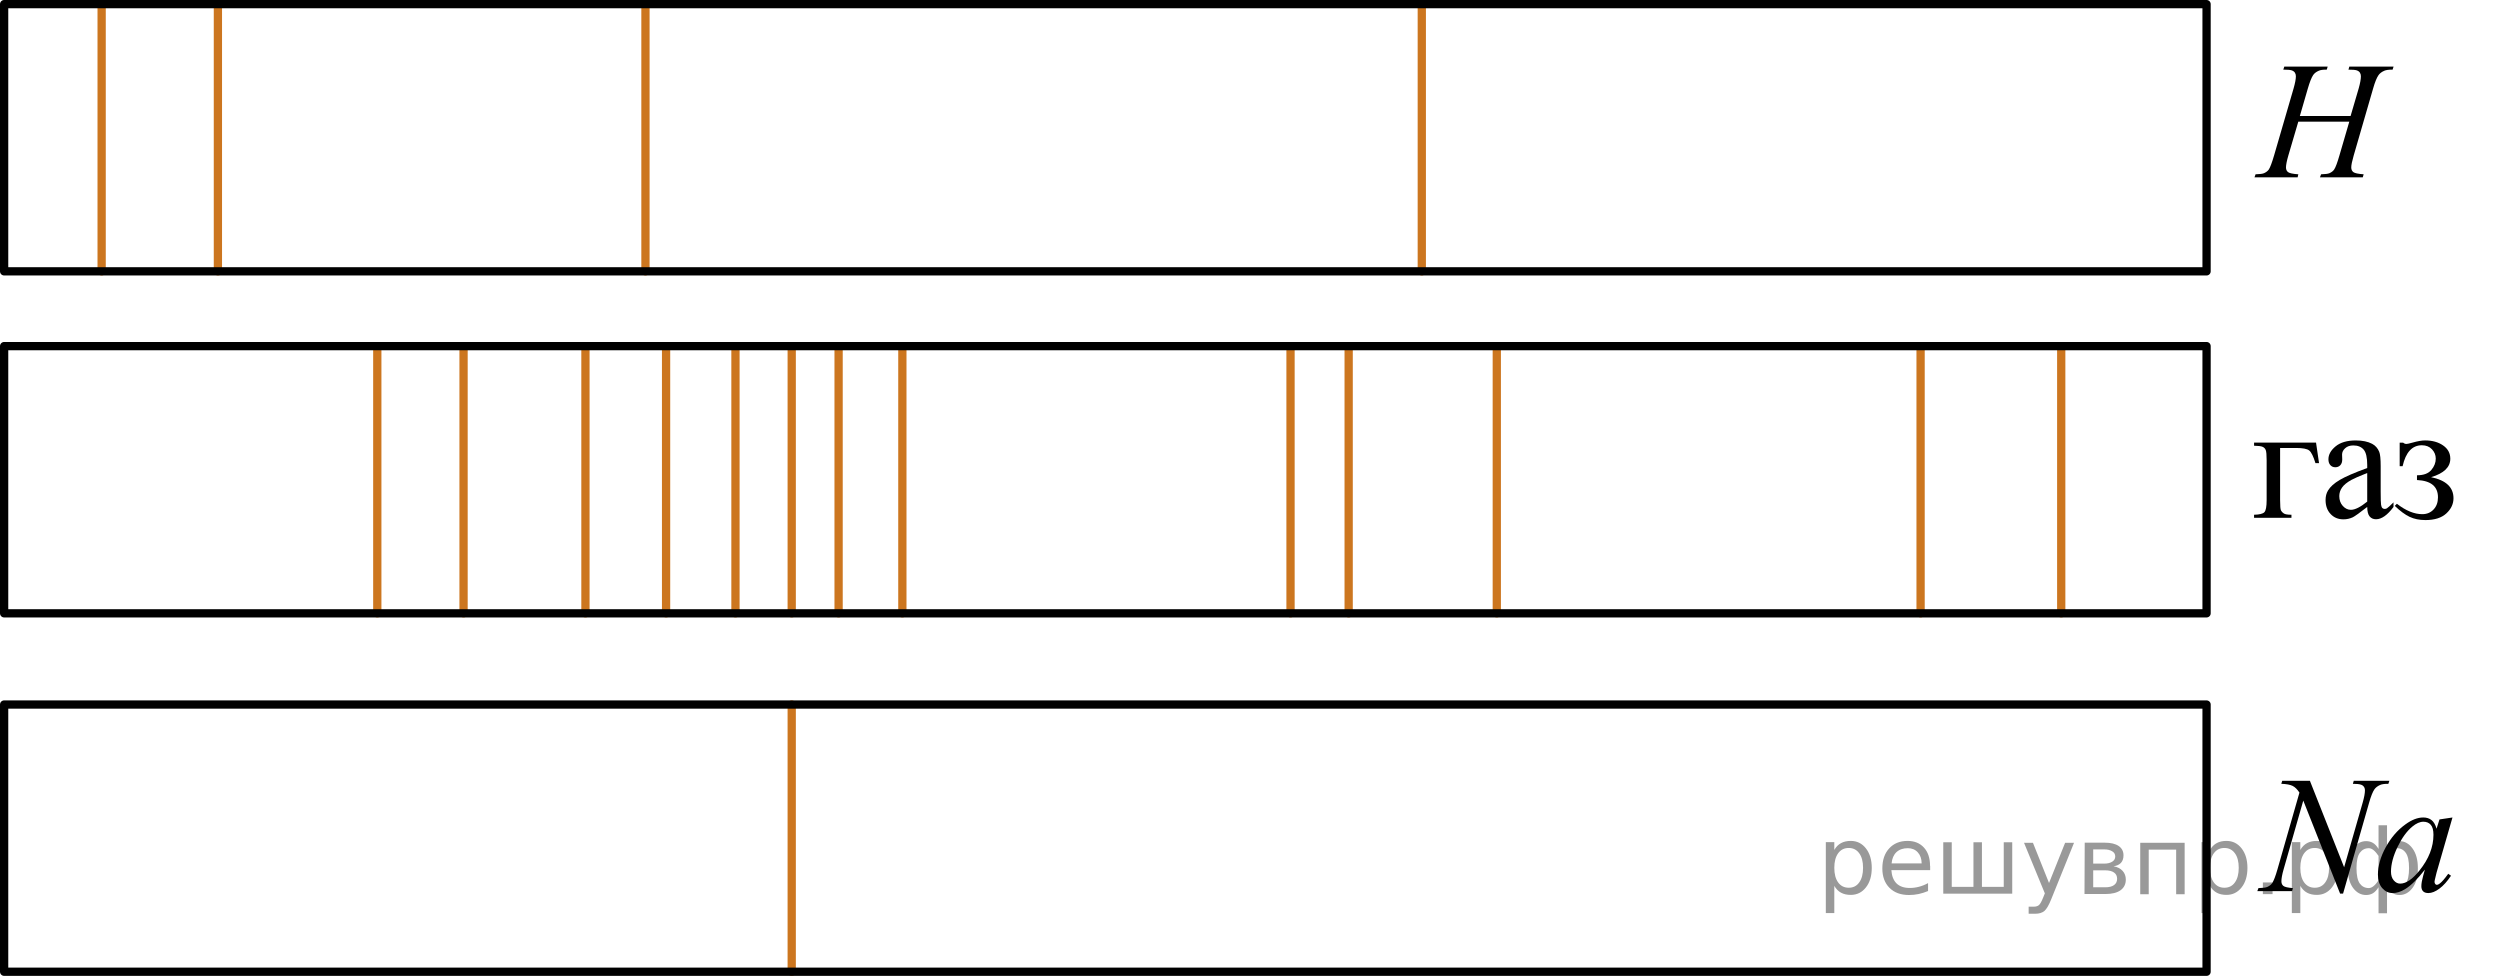
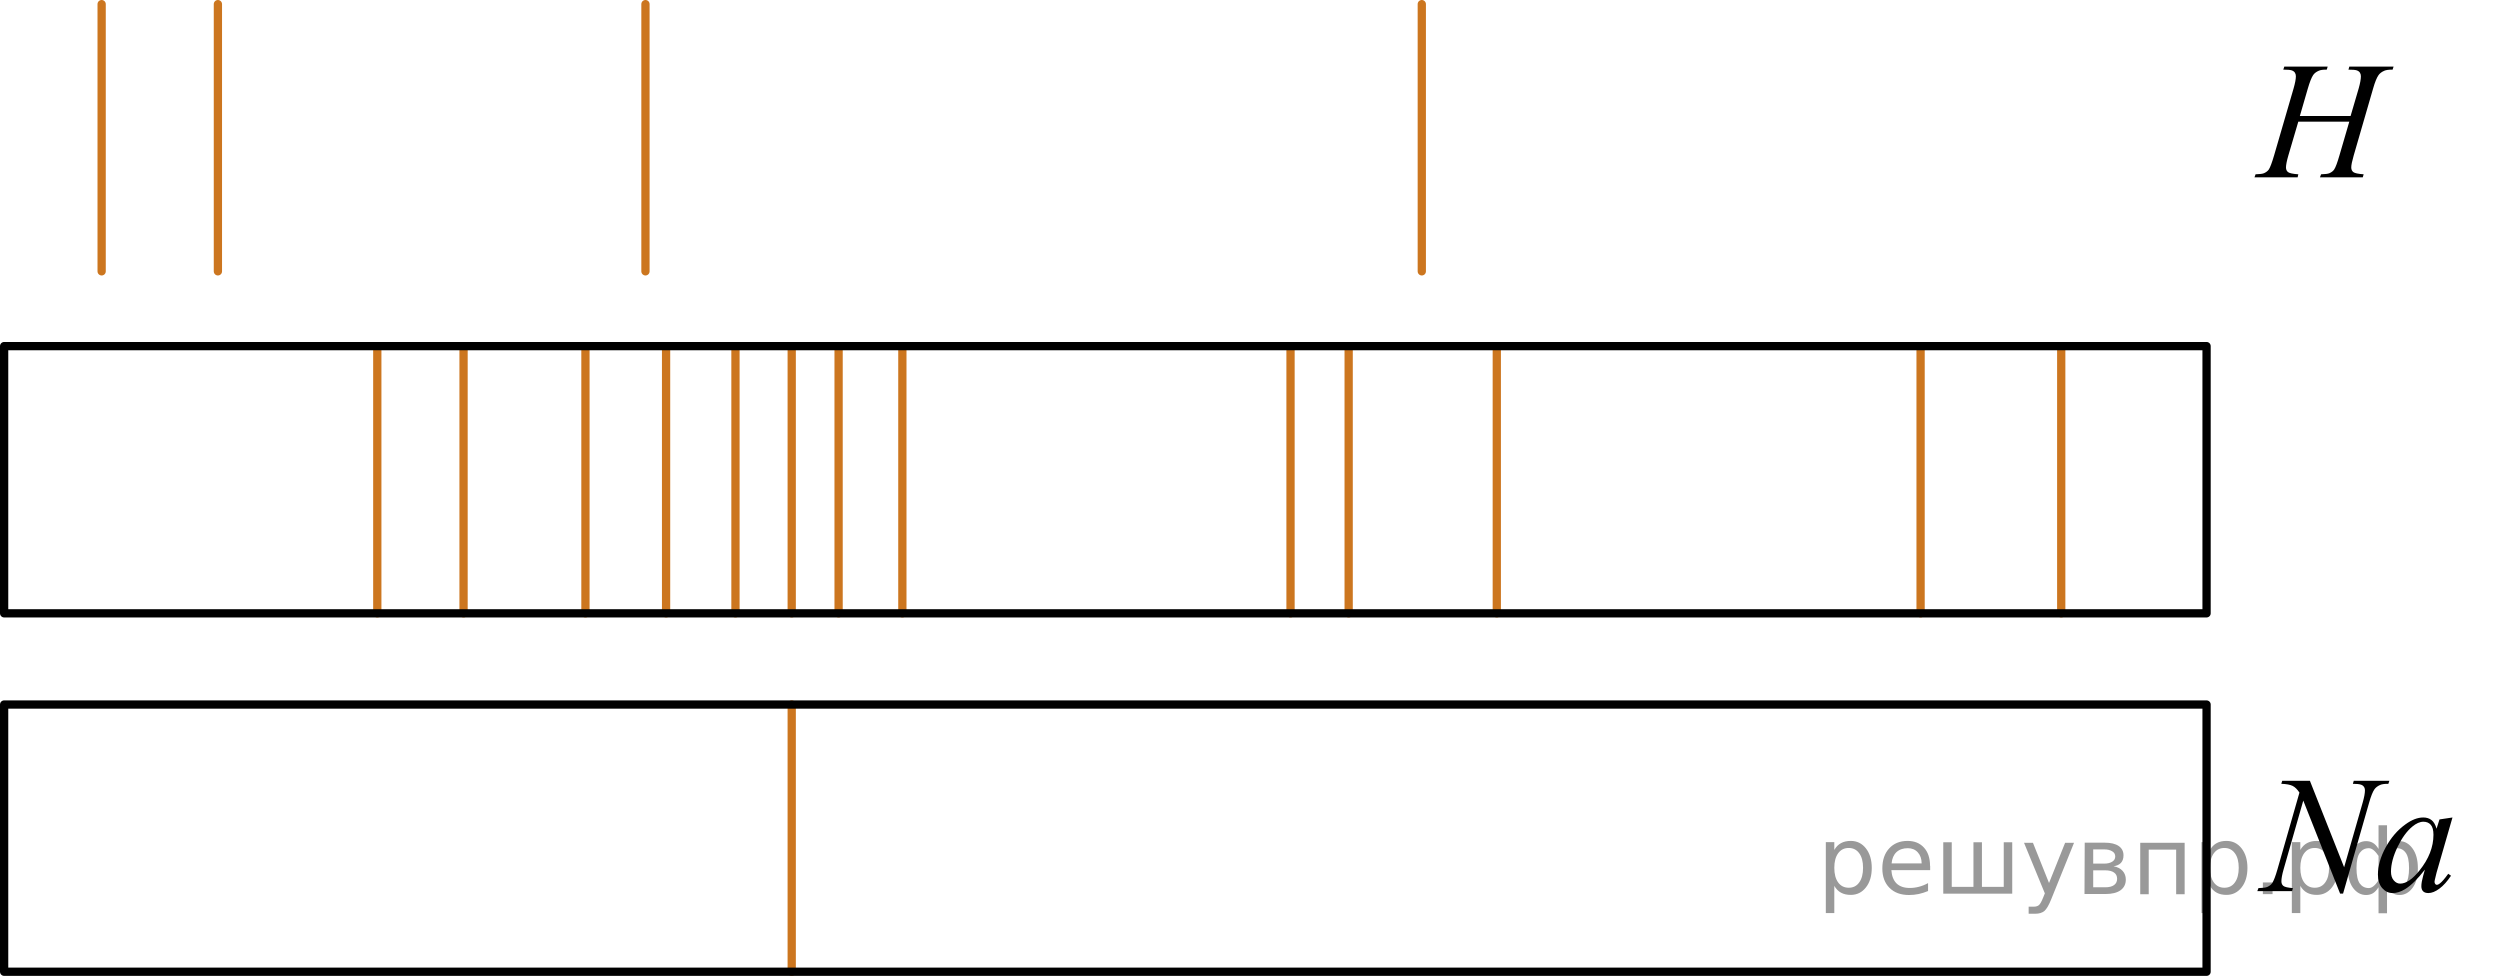
<svg xmlns="http://www.w3.org/2000/svg" xmlns:xlink="http://www.w3.org/1999/xlink" version="1.1" id="Слой_1" x="0px" y="0px" width="226.925px" height="88.58px" viewBox="0 0 226.925 88.58" enable-background="new 0 0 226.925 88.58" xml:space="preserve">
  <line fill="none" stroke="#CC761F" stroke-width="0.75" stroke-linecap="round" stroke-linejoin="round" stroke-miterlimit="10" x1="129.056" y1="0.375" x2="129.056" y2="24.63" />
  <line fill="none" stroke="#CC761F" stroke-width="0.75" stroke-linecap="round" stroke-linejoin="round" stroke-miterlimit="10" x1="58.588" y1="0.375" x2="58.588" y2="24.63" />
  <line fill="none" stroke="#CC761F" stroke-width="0.75" stroke-linecap="round" stroke-linejoin="round" stroke-miterlimit="10" x1="19.779" y1="0.375" x2="19.779" y2="24.63" />
  <line fill="none" stroke="#CC761F" stroke-width="0.75" stroke-linecap="round" stroke-linejoin="round" stroke-miterlimit="10" x1="9.226" y1="0.375" x2="9.226" y2="24.63" />
  <line fill="none" stroke="#CC761F" stroke-width="0.75" stroke-linecap="round" stroke-linejoin="round" stroke-miterlimit="10" x1="34.247" y1="31.416" x2="34.247" y2="55.671" />
  <line fill="none" stroke="#CC761F" stroke-width="0.75" stroke-linecap="round" stroke-linejoin="round" stroke-miterlimit="10" x1="42.077" y1="31.416" x2="42.077" y2="55.671" />
  <line fill="none" stroke="#CC761F" stroke-width="0.75" stroke-linecap="round" stroke-linejoin="round" stroke-miterlimit="10" x1="53.141" y1="31.416" x2="53.141" y2="55.671" />
  <line fill="none" stroke="#CC761F" stroke-width="0.75" stroke-linecap="round" stroke-linejoin="round" stroke-miterlimit="10" x1="60.46" y1="31.416" x2="60.46" y2="55.671" />
  <line fill="none" stroke="#CC761F" stroke-width="0.75" stroke-linecap="round" stroke-linejoin="round" stroke-miterlimit="10" x1="66.758" y1="31.416" x2="66.758" y2="55.671" />
  <line fill="none" stroke="#CC761F" stroke-width="0.75" stroke-linecap="round" stroke-linejoin="round" stroke-miterlimit="10" x1="71.864" y1="31.416" x2="71.864" y2="55.671" />
  <line fill="none" stroke="#CC761F" stroke-width="0.75" stroke-linecap="round" stroke-linejoin="round" stroke-miterlimit="10" x1="76.12" y1="31.416" x2="76.12" y2="55.671" />
  <line fill="none" stroke="#CC761F" stroke-width="0.75" stroke-linecap="round" stroke-linejoin="round" stroke-miterlimit="10" x1="81.907" y1="31.416" x2="81.907" y2="55.671" />
  <line fill="none" stroke="#CC761F" stroke-width="0.75" stroke-linecap="round" stroke-linejoin="round" stroke-miterlimit="10" x1="117.141" y1="31.416" x2="117.141" y2="55.671" />
  <line fill="none" stroke="#CC761F" stroke-width="0.75" stroke-linecap="round" stroke-linejoin="round" stroke-miterlimit="10" x1="122.418" y1="31.416" x2="122.418" y2="55.671" />
  <line fill="none" stroke="#CC761F" stroke-width="0.75" stroke-linecap="round" stroke-linejoin="round" stroke-miterlimit="10" x1="135.864" y1="31.416" x2="135.864" y2="55.671" />
  <line fill="none" stroke="#CC761F" stroke-width="0.75" stroke-linecap="round" stroke-linejoin="round" stroke-miterlimit="10" x1="174.332" y1="31.416" x2="174.332" y2="55.671" />
  <line fill="none" stroke="#CC761F" stroke-width="0.75" stroke-linecap="round" stroke-linejoin="round" stroke-miterlimit="10" x1="187.098" y1="31.416" x2="187.098" y2="55.671" />
  <line fill="none" stroke="#CC761F" stroke-width="0.75" stroke-linecap="round" stroke-linejoin="round" stroke-miterlimit="10" x1="71.864" y1="63.95" x2="71.864" y2="88.205" />
  <g>
    <defs>
      <polygon id="SVGID_1_" points="202.085,18.859 221.267,18.859 221.267,2.299 202.085,2.299 202.085,18.859   " />
    </defs>
    <clipPath id="SVGID_00000125565099165375088700000003584180641536927924_">
      <use xlink:href="#SVGID_1_" overflow="visible" />
    </clipPath>
    <g clip-path="url(#SVGID_00000125565099165375088700000003584180641536927924_)">
      <path d="M208.757,10.531h4.606l0.729-2.483c0.138-0.484,0.206-0.86,0.206-1.127c0-0.128-0.03-0.238-0.092-0.33    s-0.155-0.16-0.283-0.204s-0.378-0.066-0.751-0.066l0.074-0.274h4.018l-0.088,0.274    c-0.339-0.005-0.592,0.029-0.758,0.103c-0.236,0.104-0.41,0.237-0.522,0.4    c-0.162,0.232-0.327,0.64-0.493,1.223l-1.759,6.07c-0.147,0.504-0.221,0.865-0.221,1.082    c0,0.188,0.065,0.33,0.194,0.426s0.44,0.162,0.931,0.196l-0.08,0.274h-3.886l0.102-0.274    c0.383-0.01,0.638-0.044,0.766-0.103c0.196-0.089,0.339-0.203,0.427-0.341    c0.128-0.193,0.284-0.613,0.471-1.26l0.898-3.076h-4.629l-0.905,3.076c-0.143,0.494-0.214,0.855-0.214,1.082    c0,0.188,0.064,0.33,0.191,0.426s0.436,0.162,0.928,0.196l-0.06,0.274h-3.915l0.096-0.274    c0.388-0.01,0.645-0.044,0.773-0.103c0.195-0.089,0.341-0.203,0.434-0.341c0.128-0.203,0.284-0.623,0.471-1.26    l1.767-6.07c0.143-0.494,0.214-0.87,0.214-1.127c0-0.128-0.031-0.238-0.093-0.33s-0.156-0.16-0.287-0.204    c-0.13-0.044-0.384-0.066-0.761-0.066l0.088-0.274h3.938l-0.081,0.274c-0.329-0.005-0.572,0.029-0.729,0.103    c-0.231,0.099-0.4,0.23-0.508,0.393c-0.147,0.217-0.31,0.627-0.486,1.23L208.757,10.531z" />
    </g>
  </g>
  <g>
    <defs>
      <polygon id="SVGID_00000029739445742177686540000015746355956324548238_" points="202.085,85.013 226.925,85.013     226.925,67.142 202.085,67.142 202.085,85.013   " />
    </defs>
    <clipPath id="SVGID_00000108288343934034514720000017789629754583582616_">
      <use xlink:href="#SVGID_00000029739445742177686540000015746355956324548238_" overflow="visible" />
    </clipPath>
    <g clip-path="url(#SVGID_00000108288343934034514720000017789629754583582616_)">
      <path d="M209.67,70.874l3.106,7.849l1.682-5.862c0.139-0.482,0.208-0.856,0.208-1.123    c0-0.182-0.065-0.324-0.192-0.428c-0.129-0.103-0.369-0.155-0.719-0.155c-0.06,0-0.121-0.002-0.185-0.007    l0.081-0.273h3.231l-0.088,0.273c-0.337-0.005-0.586,0.029-0.75,0.102c-0.231,0.103-0.404,0.236-0.518,0.399    c-0.158,0.231-0.319,0.635-0.482,1.211l-2.364,8.255h-0.267l-3.344-8.447l-1.785,6.239    c-0.135,0.473-0.201,0.834-0.201,1.085c0,0.188,0.06,0.329,0.182,0.425s0.409,0.161,0.863,0.196l-0.074,0.273    h-3.156L205,80.613c0.395-0.011,0.659-0.045,0.793-0.103c0.202-0.089,0.353-0.204,0.451-0.348    c0.144-0.216,0.305-0.635,0.482-1.255l1.994-6.963c-0.193-0.295-0.399-0.498-0.619-0.609    c-0.22-0.11-0.562-0.173-1.026-0.188l0.081-0.273H209.67z" />
      <path d="M222.611,74.204l-1.445,5.006l-0.162,0.672c-0.016,0.065-0.023,0.118-0.023,0.162    c0,0.079,0.025,0.148,0.074,0.207c0.04,0.044,0.09,0.066,0.148,0.066c0.065,0,0.148-0.039,0.252-0.118    c0.193-0.143,0.45-0.438,0.771-0.886l0.252,0.177c-0.342,0.513-0.691,0.902-1.053,1.171    c-0.361,0.268-0.694,0.402-1,0.402c-0.213,0-0.373-0.054-0.478-0.159c-0.106-0.105-0.16-0.26-0.16-0.461    c0-0.241,0.055-0.559,0.164-0.953l0.155-0.554c-0.647,0.842-1.243,1.431-1.786,1.765    c-0.391,0.241-0.773,0.362-1.148,0.362c-0.361,0-0.673-0.149-0.935-0.447s-0.393-0.707-0.393-1.23    c0-0.782,0.235-1.608,0.708-2.477c0.472-0.869,1.07-1.565,1.797-2.086c0.568-0.414,1.105-0.62,1.609-0.62    c0.301,0,0.551,0.078,0.752,0.236c0.199,0.157,0.352,0.418,0.455,0.782l0.268-0.842L222.611,74.204z     M219.973,74.588c-0.316,0-0.652,0.147-1.008,0.443c-0.504,0.418-0.952,1.038-1.346,1.86    c-0.393,0.822-0.589,1.565-0.589,2.229c0,0.335,0.084,0.6,0.253,0.794c0.167,0.194,0.359,0.292,0.578,0.292    c0.538,0,1.123-0.397,1.756-1.19c0.846-1.053,1.268-2.134,1.268-3.241c0-0.418-0.082-0.721-0.244-0.908    C220.477,74.682,220.255,74.588,219.973,74.588z" />
    </g>
  </g>
  <g>
    <defs>
-       <polygon id="SVGID_00000134950565283189107250000009171159902777515142_" points="202.085,51.168 225.545,51.168     225.545,35.919 202.085,35.919 202.085,51.168   " />
-     </defs>
+       </defs>
    <clipPath id="SVGID_00000016046639393600245290000005811720571747633584_">
      <use xlink:href="#SVGID_00000134950565283189107250000009171159902777515142_" overflow="visible" />
    </clipPath>
    <g clip-path="url(#SVGID_00000016046639393600245290000005811720571747633584_)">
      <path d="M210.226,40.179L210.5,42.04h-0.326c-0.189-0.615-0.377-0.999-0.567-1.15s-0.592-0.228-1.204-0.228h-1.438    v4.735c0,0.526,0.027,0.841,0.082,0.942c0.054,0.102,0.14,0.191,0.256,0.268    c0.115,0.077,0.347,0.116,0.692,0.116v0.275h-3.394v-0.275c0.484-0.01,0.796-0.086,0.934-0.228    c0.139-0.142,0.208-0.508,0.208-1.099v-3.618c0-0.481-0.027-0.79-0.082-0.927c-0.054-0.137-0.149-0.234-0.285-0.294    s-0.394-0.092-0.774-0.098v-0.282H210.226z" />
-       <path d="M214.872,46.016c-0.697,0.541-1.135,0.855-1.312,0.939c-0.267,0.124-0.551,0.186-0.853,0.186    c-0.469,0-0.856-0.162-1.159-0.484c-0.305-0.322-0.456-0.747-0.456-1.273c0-0.332,0.074-0.62,0.223-0.863    c0.202-0.338,0.554-0.655,1.056-0.953s1.335-0.66,2.502-1.087v-0.269c0-0.68-0.107-1.147-0.322-1.399    c-0.216-0.253-0.528-0.38-0.939-0.38c-0.31,0-0.558,0.084-0.741,0.253c-0.188,0.169-0.281,0.362-0.281,0.581    l0.015,0.432c0,0.229-0.058,0.404-0.174,0.528c-0.116,0.125-0.269,0.186-0.456,0.186    c-0.183,0-0.332-0.065-0.448-0.193s-0.175-0.306-0.175-0.529c0-0.427,0.218-0.818,0.652-1.176    c0.435-0.357,1.046-0.536,1.831-0.536c0.603,0,1.097,0.102,1.482,0.305c0.292,0.154,0.507,0.396,0.644,0.723    c0.09,0.214,0.134,0.65,0.134,1.31v2.315c0,0.65,0.013,1.049,0.037,1.195s0.065,0.244,0.122,0.294    s0.122,0.074,0.196,0.074c0.079,0,0.148-0.017,0.208-0.052c0.103-0.065,0.304-0.246,0.601-0.544v0.417    c-0.554,0.745-1.082,1.117-1.587,1.117c-0.242,0-0.435-0.084-0.578-0.253    C214.951,46.711,214.877,46.423,214.872,46.016z M214.872,45.532v-2.599c-0.746,0.298-1.228,0.509-1.445,0.633    c-0.391,0.219-0.67,0.446-0.838,0.685s-0.252,0.499-0.252,0.782c0,0.357,0.106,0.654,0.318,0.89    c0.213,0.235,0.457,0.353,0.734,0.353C213.765,46.276,214.259,46.028,214.872,45.532z" />
      <path d="M217.819,42.315v-2.137h0.311c0.089,0.079,0.188,0.119,0.297,0.119c0.084,0,0.267-0.04,0.548-0.119    c0.47-0.135,0.853-0.201,1.149-0.201c0.652,0,1.197,0.151,1.634,0.454c0.438,0.303,0.656,0.705,0.656,1.206    c0,0.769-0.581,1.328-1.742,1.676c1.355,0.282,2.031,0.921,2.031,1.913c0,0.521-0.218,0.981-0.652,1.381    c-0.435,0.4-1.067,0.6-1.897,0.6c-0.544,0-1.022-0.098-1.435-0.294c-0.412-0.196-0.86-0.527-1.345-0.994    l0.192-0.193c0.81,0.631,1.579,0.945,2.306,0.945c0.415,0,0.756-0.142,1.022-0.424    c0.267-0.283,0.4-0.65,0.4-1.103c0-0.987-0.635-1.512-1.905-1.571v-0.432c0.599,0,1.032-0.16,1.301-0.48    c0.27-0.319,0.404-0.663,0.404-1.031c0-0.322-0.115-0.606-0.345-0.849s-0.535-0.364-0.915-0.364    c-0.88,0-1.463,0.633-1.749,1.898H217.819z" />
    </g>
  </g>
-   <rect x="0.375" y="0.375" fill="none" stroke="#000000" stroke-width="0.75" stroke-linecap="round" stroke-linejoin="round" stroke-miterlimit="10" width="199.915" height="24.255" />
  <rect x="0.375" y="31.416" fill="none" stroke="#000000" stroke-width="0.75" stroke-linecap="round" stroke-linejoin="round" stroke-miterlimit="10" width="199.915" height="24.255" />
  <rect x="0.375" y="63.95" fill="none" stroke="#000000" stroke-width="0.75" stroke-linecap="round" stroke-linejoin="round" stroke-miterlimit="10" width="199.915" height="24.255" />
  <g style="stroke:none;fill:#000;fill-opacity:0.40">
    <path d="m 166.5,80.4 v 2.48 h -0.77 v -6.44 h 0.77 v 0.71 q 0.24,-0.42 0.61,-0.62 0.37,-0.20 0.88,-0.20 0.85,0 1.38,0.68 0.53,0.68 0.53,1.77 0,1.10 -0.53,1.77 -0.53,0.68 -1.38,0.68 -0.51,0 -0.88,-0.20 -0.37,-0.20 -0.61,-0.62 z m 2.61,-1.63 q 0,-0.85 -0.35,-1.32 -0.35,-0.48 -0.95,-0.48 -0.61,0 -0.96,0.48 -0.35,0.48 -0.35,1.32 0,0.85 0.35,1.33 0.35,0.48 0.96,0.48 0.61,0 0.95,-0.48 0.35,-0.48 0.35,-1.33 z" />
    <path d="m 175.2,78.6 v 0.38 h -3.52 q 0.05,0.79 0.47,1.21 0.43,0.41 1.19,0.41 0.44,0 0.85,-0.11 0.42,-0.11 0.82,-0.33 v 0.72 q -0.41,0.17 -0.85,0.27 -0.43,0.09 -0.88,0.09 -1.12,0 -1.77,-0.65 -0.65,-0.65 -0.65,-1.76 0,-1.15 0.62,-1.82 0.62,-0.68 1.67,-0.68 0.94,0 1.49,0.61 0.55,0.60 0.55,1.65 z m -0.77,-0.23 q -0.01,-0.63 -0.35,-1.00 -0.34,-0.38 -0.91,-0.38 -0.64,0 -1.03,0.36 -0.38,0.36 -0.44,1.02 z" />
    <path d="m 179.9,80.5 h 1.98 v -4.05 h 0.77 v 4.67 h -6.26 v -4.67 h 0.77 v 4.05 h 1.97 v -4.05 h 0.77 z" />
    <path d="m 186.2,81.6 q -0.33,0.83 -0.63,1.09 -0.31,0.25 -0.82,0.25 h -0.61 v -0.64 h 0.45 q 0.32,0 0.49,-0.15 0.17,-0.15 0.39,-0.71 l 0.14,-0.35 -1.89,-4.59 h 0.81 l 1.46,3.65 1.46,-3.65 h 0.81 z" />
    <path d="m 190.0,79.0 v 1.54 h 1.09 q 0.53,0 0.80,-0.20 0.28,-0.20 0.28,-0.57 0,-0.38 -0.28,-0.57 -0.28,-0.20 -0.80,-0.20 z m 0,-1.90 v 1.29 h 1.01 q 0.43,0 0.71,-0.17 0.28,-0.17 0.28,-0.48 0,-0.31 -0.28,-0.47 -0.28,-0.17 -0.71,-0.17 z m -0.77,-0.61 h 1.82 q 0.82,0 1.26,0.30 0.44,0.30 0.44,0.85 0,0.43 -0.23,0.68 -0.23,0.25 -0.67,0.31 0.53,0.10 0.82,0.42 0.29,0.32 0.29,0.79 0,0.62 -0.48,0.97 -0.48,0.34 -1.37,0.34 h -1.90 z" />
    <path d="m 198.3,76.5 v 4.67 h -0.77 v -4.05 h -2.49 v 4.05 h -0.77 v -4.67 z" />
    <path d="m 200.6,80.4 v 2.48 h -0.77 v -6.44 h 0.77 v 0.71 q 0.24,-0.42 0.61,-0.62 0.37,-0.20 0.88,-0.20 0.85,0 1.38,0.68 0.53,0.68 0.53,1.77 0,1.10 -0.53,1.77 -0.53,0.68 -1.38,0.68 -0.51,0 -0.88,-0.20 -0.37,-0.20 -0.61,-0.62 z m 2.61,-1.63 q 0,-0.85 -0.35,-1.32 -0.35,-0.48 -0.95,-0.48 -0.61,0 -0.96,0.48 -0.35,0.48 -0.35,1.32 0,0.85 0.35,1.33 0.35,0.48 0.96,0.48 0.61,0 0.95,-0.48 0.35,-0.48 0.35,-1.33 z" />
    <path d="m 205.4,80.1 h 0.88 v 1.06 h -0.88 z" />
    <path d="m 208.8,80.4 v 2.48 h -0.77 v -6.44 h 0.77 v 0.71 q 0.24,-0.42 0.61,-0.62 0.37,-0.20 0.88,-0.20 0.85,0 1.38,0.68 0.53,0.68 0.53,1.77 0,1.10 -0.53,1.77 -0.53,0.68 -1.38,0.68 -0.51,0 -0.88,-0.20 -0.37,-0.20 -0.61,-0.62 z m 2.61,-1.63 q 0,-0.85 -0.35,-1.32 -0.35,-0.48 -0.95,-0.48 -0.61,0 -0.96,0.48 -0.35,0.48 -0.35,1.32 0,0.85 0.35,1.33 0.35,0.48 0.96,0.48 0.61,0 0.95,-0.48 0.35,-0.48 0.35,-1.33 z" />
    <path d="m 213.9,78.8 q 0,0.98 0.30,1.40 0.30,0.41 0.82,0.41 0.41,0 0.88,-0.70 v -2.22 q -0.47,-0.70 -0.88,-0.70 -0.51,0 -0.82,0.42 -0.30,0.41 -0.30,1.39 z m 2,4.10 v -2.37 q -0.24,0.39 -0.51,0.55 -0.27,0.16 -0.62,0.16 -0.70,0 -1.18,-0.64 -0.48,-0.65 -0.48,-1.79 0,-1.15 0.48,-1.80 0.49,-0.66 1.18,-0.66 0.35,0 0.62,0.16 0.28,0.16 0.51,0.55 v -2.15 h 0.77 v 2.15 q 0.24,-0.39 0.51,-0.55 0.28,-0.16 0.62,-0.16 0.70,0 1.18,0.66 0.49,0.66 0.49,1.80 0,1.15 -0.49,1.79 -0.48,0.64 -1.18,0.64 -0.35,0 -0.62,-0.16 -0.27,-0.16 -0.51,-0.55 v 2.37 z m 2.77,-4.10 q 0,-0.98 -0.30,-1.39 -0.30,-0.42 -0.81,-0.42 -0.41,0 -0.88,0.70 v 2.22 q 0.47,0.70 0.88,0.70 0.51,0 0.81,-0.41 0.30,-0.42 0.30,-1.40 z" />
  </g>
</svg>